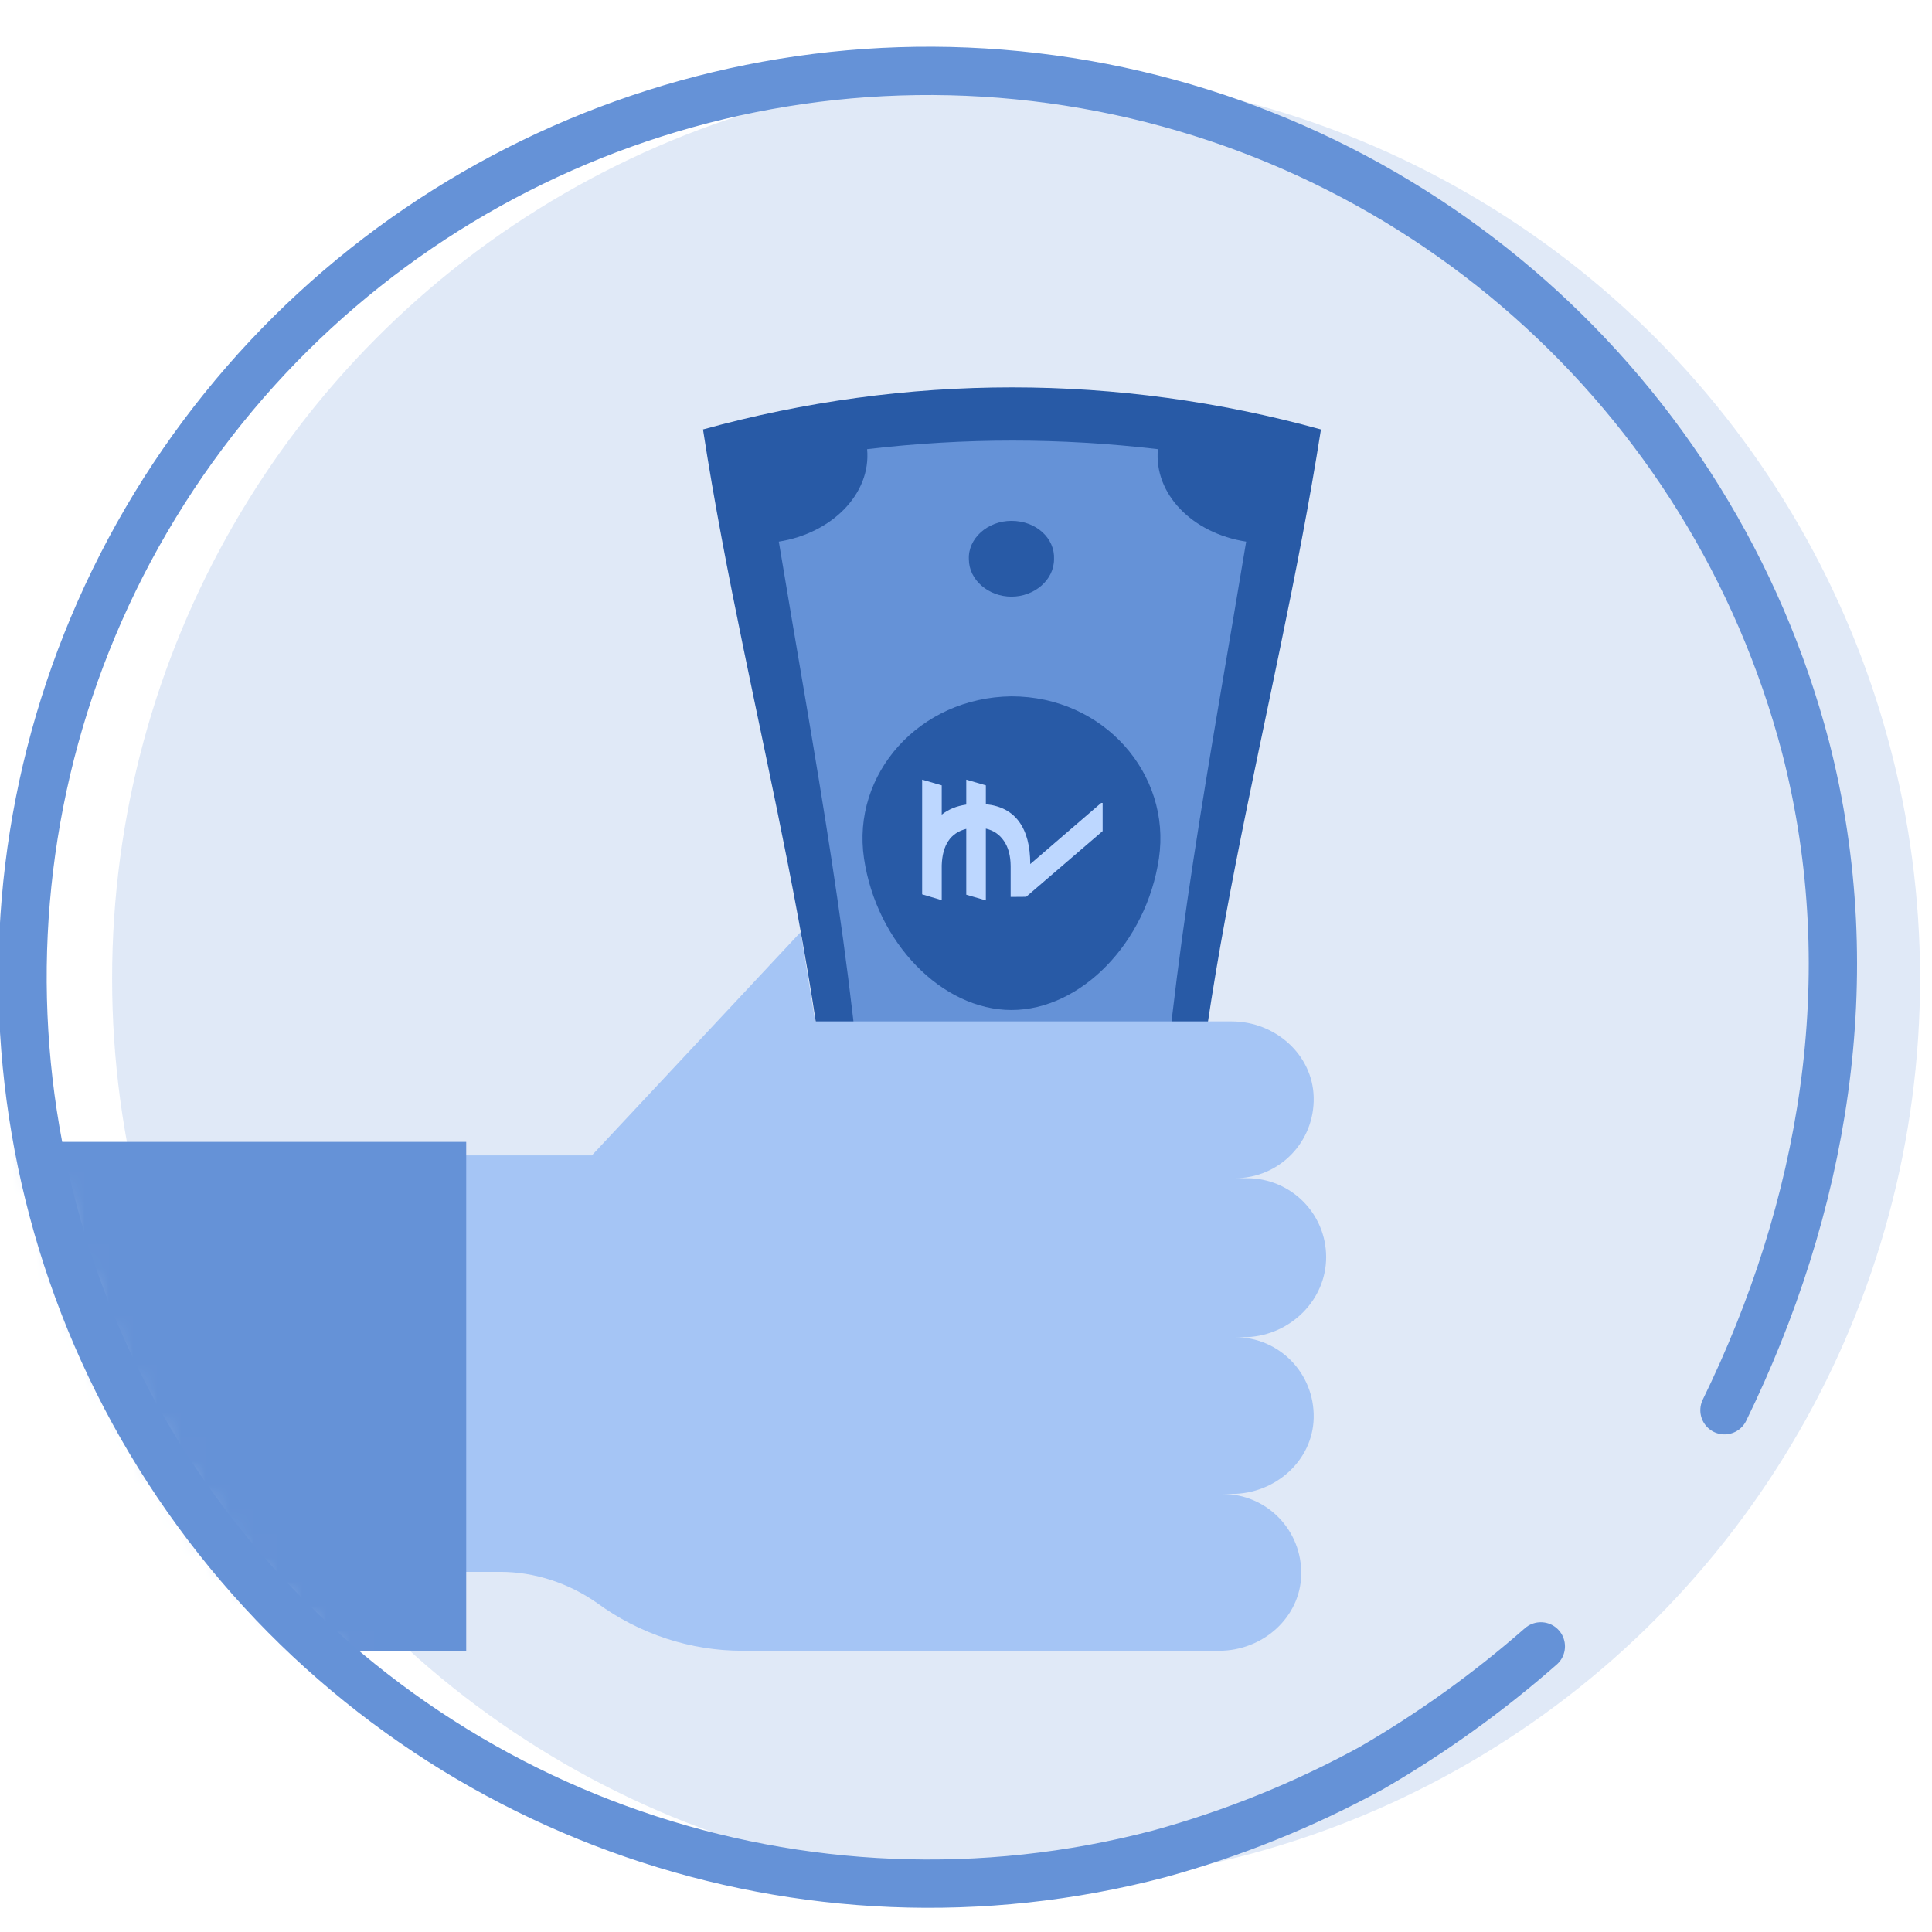
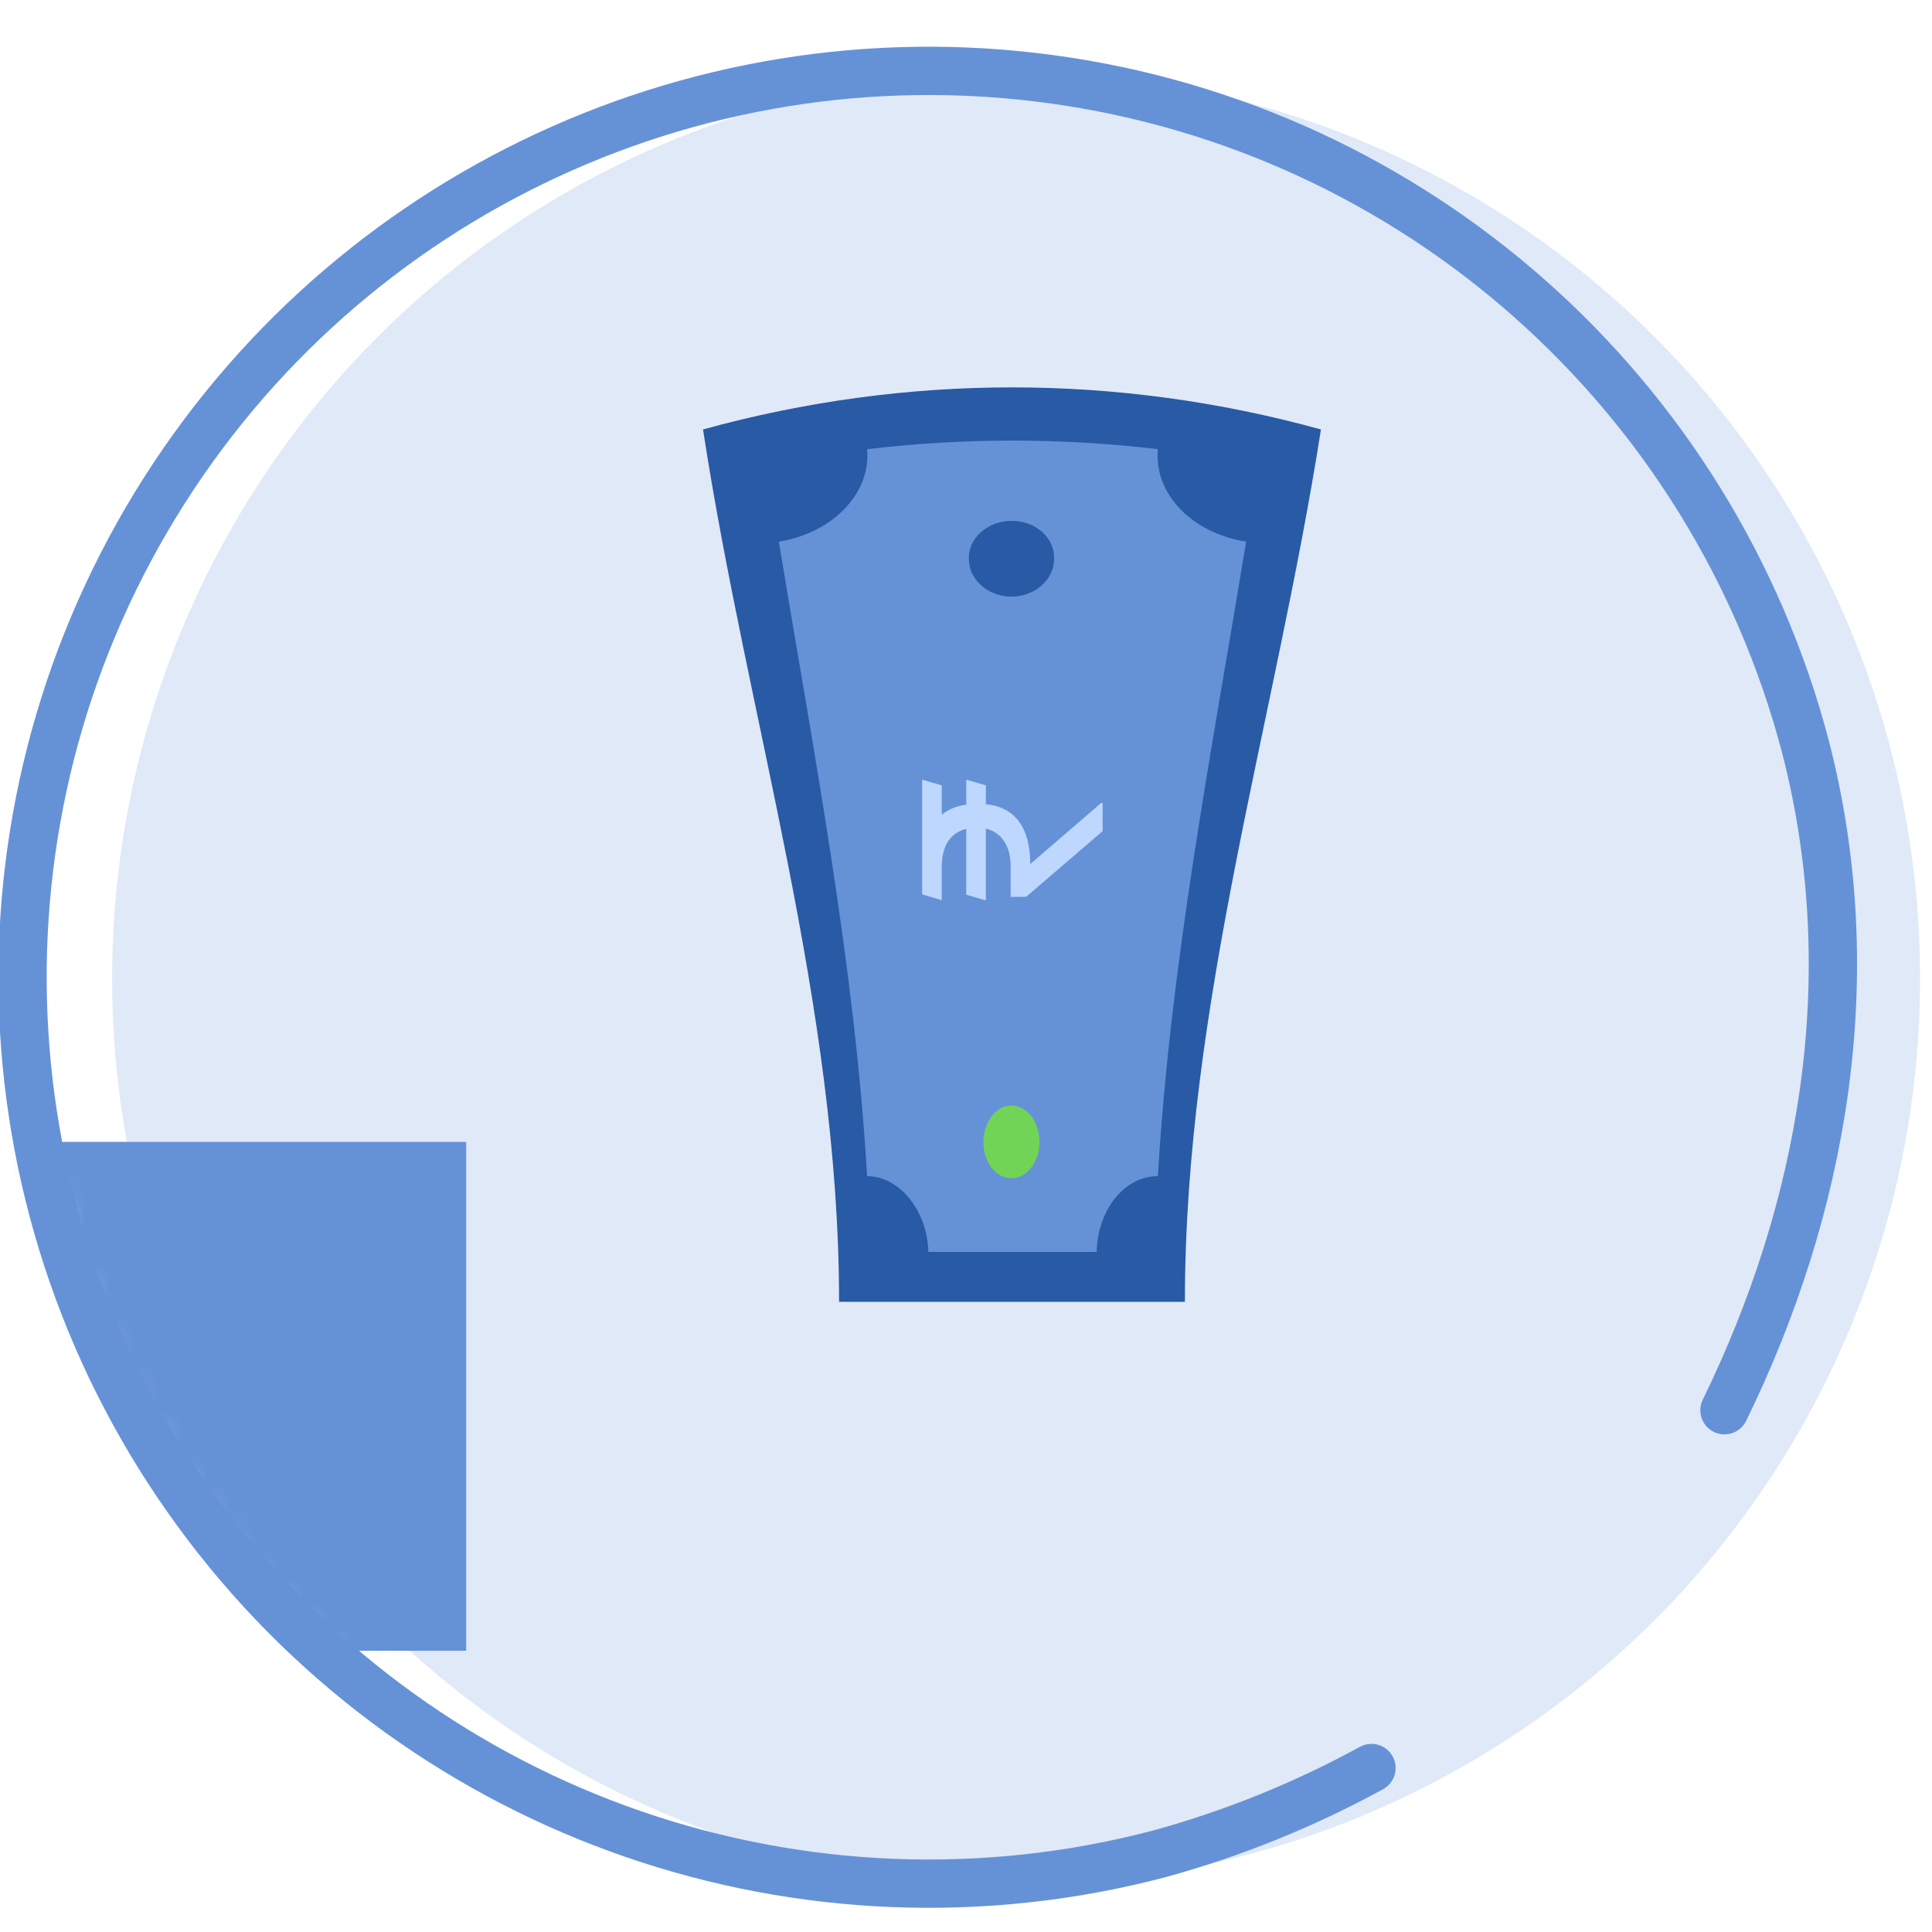
<svg xmlns="http://www.w3.org/2000/svg" xmlns:xlink="http://www.w3.org/1999/xlink" width="80px" height="80px" viewBox="0 0 80 80" version="1.1">
  <title>4</title>
  <defs>
-     <path d="M71.407,56.395 C75.457,48.099 77.235,38.519 74.765,28.938 C70.912,14.255 58.592,3.339 43.551,1.282 C28.511,-0.776 13.712,6.43 6.056,19.538 C-1.6,32.647 -0.606,49.076 8.576,61.166 C17.758,73.255 33.318,78.623 48,74.765 C51.058,73.925 54.008,72.732 56.79,71.21 C59.286,69.763 61.634,68.076 63.802,66.173" id="path-1" />
+     <path d="M71.407,56.395 C75.457,48.099 77.235,38.519 74.765,28.938 C70.912,14.255 58.592,3.339 43.551,1.282 C28.511,-0.776 13.712,6.43 6.056,19.538 C-1.6,32.647 -0.606,49.076 8.576,61.166 C17.758,73.255 33.318,78.623 48,74.765 C51.058,73.925 54.008,72.732 56.79,71.21 " id="path-1" />
  </defs>
  <g id="4" stroke="none" stroke-width="1" fill="none" fill-rule="evenodd">
    <g id="Services-40" transform="translate(0, 2)">
      <g id="Group" opacity="0.2" transform="translate(3.951, 0.988)" fill="#6592D7" fill-rule="nonzero">
        <ellipse id="Oval" cx="38.123" cy="37.531" rx="37.432" ry="37.531" />
      </g>
      <mask id="mask-2" fill="white">
        <use xlink:href="#path-1" />
      </mask>
      <use id="Path" stroke="#6592D7" stroke-width="2" stroke-linecap="round" stroke-linejoin="round" xlink:href="#path-1" />
      <g id="payment" mask="url(#mask-2)">
        <g transform="translate(-3, 14)">
          <path d="M37.744,37.906 C37.744,25.606 33.959,13.823 32.11,1.782 C40.539,-0.54 49.269,-0.54 57.698,1.782 C55.805,13.823 52.064,25.606 52.064,37.906 C47.291,37.906 42.517,37.906 37.744,37.906 Z" id="Path" fill="#285AA6" fill-rule="nonzero" />
          <path d="M38.905,32.702 C38.389,23.929 36.712,15.285 35.249,6.427 C37.443,6.082 39.077,4.448 38.905,2.599 C42.947,2.126 46.904,2.126 50.946,2.599 C50.774,4.448 52.365,6.083 54.601,6.427 C53.139,15.285 51.462,23.929 50.946,32.702 C49.57,32.702 48.452,34.078 48.409,35.841 C46.087,35.841 43.764,35.841 41.442,35.841 C41.399,34.121 40.238,32.702 38.905,32.702 Z" id="Path" fill="#6592D7" fill-rule="nonzero" />
          <g id="Group" stroke-width="1" fill="none" fill-rule="evenodd" transform="translate(38.595, 5.454)">
-             <path d="M6.287,20.368 C3.406,20.368 0.697,17.572 0.181,14.089 C-0.335,10.606 2.46,7.423 6.287,7.38 C10.115,7.38 12.91,10.606 12.394,14.089 C11.878,17.572 9.169,20.368 6.287,20.368 Z" id="Path" fill="#285AA6" fill-rule="nonzero" />
            <path d="M6.287,3.252 C5.341,3.252 4.524,2.564 4.524,1.704 C4.481,0.844 5.298,0.113 6.287,0.113 C7.319,0.113 8.093,0.844 8.05,1.704 C8.05,2.564 7.233,3.252 6.287,3.252 Z" id="Path" fill="#285AA6" fill-rule="nonzero" />
            <path d="M6.287,27.334 C5.642,27.334 5.126,26.689 5.126,25.829 C5.126,25.012 5.642,24.324 6.287,24.324 C6.932,24.324 7.448,25.012 7.448,25.829 C7.448,26.646 6.932,27.334 6.287,27.334 Z" id="Path" fill="#71D456" fill-rule="nonzero" />
          </g>
          <path d="M46.456,22.521 L46.456,22.46 L43.925,19.523 C44.674,19.523 45.26,19.369 45.681,19.061 C46.102,18.753 46.343,18.295 46.404,17.685 L46.404,17.685 L47.185,17.685 L47.421,16.874 L46.389,16.874 C46.331,16.474 46.192,16.135 45.973,15.858 L45.973,15.858 L47.185,15.858 L47.421,15.047 L42.672,15.047 L42.431,15.858 L43.874,15.858 C44.716,15.885 45.219,16.224 45.383,16.874 L45.383,16.874 L42.657,16.874 L42.421,17.685 L45.393,17.685 C45.321,18 45.152,18.249 44.885,18.432 C44.618,18.615 44.271,18.709 43.843,18.712 L43.843,18.712 L42.565,18.712 L42.57,19.354 L45.291,22.521 L46.456,22.521 Z" id="₹" fill="#BDD7FF" fill-rule="nonzero" transform="translate(44.921, 18.784) rotate(-90) translate(-44.921, -18.784) " />
-           <path d="M57.913,36.056 L57.913,36.056 C57.913,34.25 56.451,32.788 54.644,32.788 L54.128,32.788 C55.978,32.788 57.44,31.283 57.397,29.434 C57.354,27.67 55.806,26.294 53.999,26.294 L36.755,26.294 L36.153,22.596 L27.509,31.842 L21.445,31.842 L21.445,49.087 L23.724,49.087 C25.143,49.087 26.563,49.56 27.724,50.377 L27.724,50.377 C29.487,51.667 31.594,52.355 33.744,52.355 L53.483,52.355 C55.29,52.355 56.838,50.979 56.881,49.216 C56.924,47.367 55.462,45.861 53.612,45.861 L53.999,45.861 C55.806,45.861 57.354,44.485 57.397,42.722 C57.44,40.873 55.978,39.368 54.128,39.368 L54.644,39.368 C56.451,39.282 57.913,37.82 57.913,36.056 Z" id="Path" fill="#A5C5F5" fill-rule="nonzero" />
          <polygon id="Path" fill="#6592D7" fill-rule="nonzero" points="0.007 52.355 22.305 52.355 22.305 31.283 0.007 31.283" />
        </g>
      </g>
    </g>
  </g>
</svg>